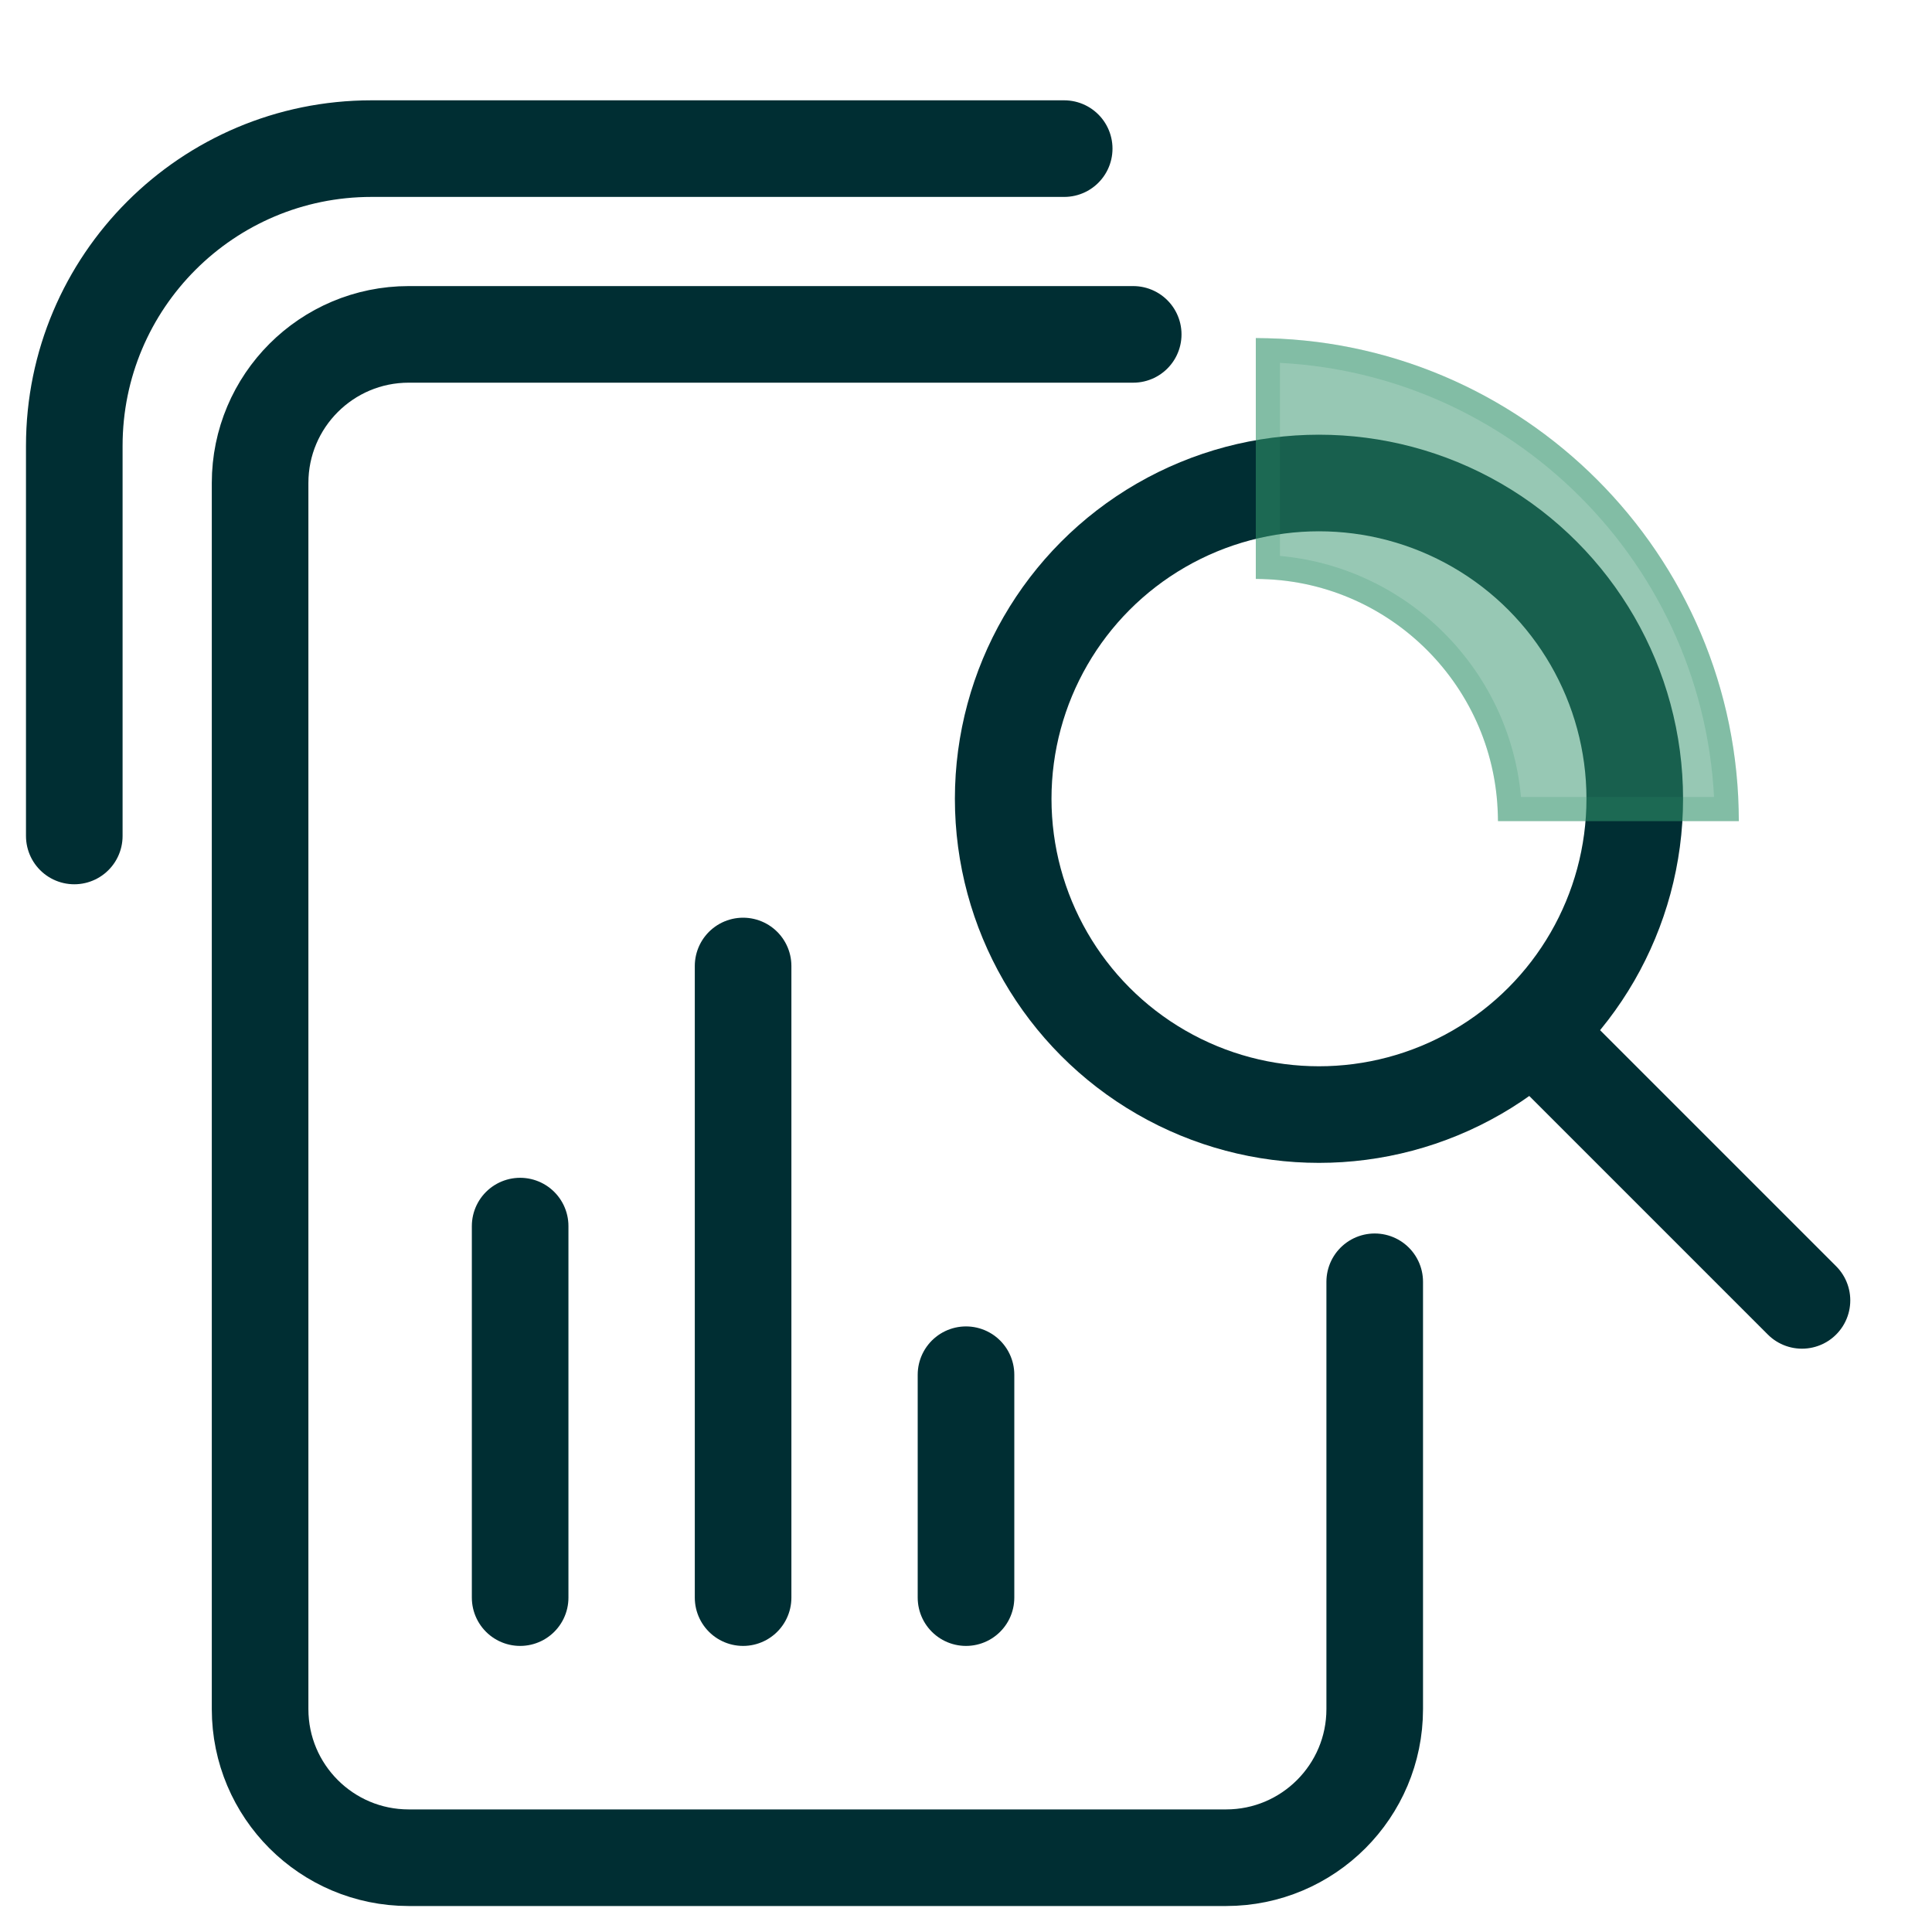
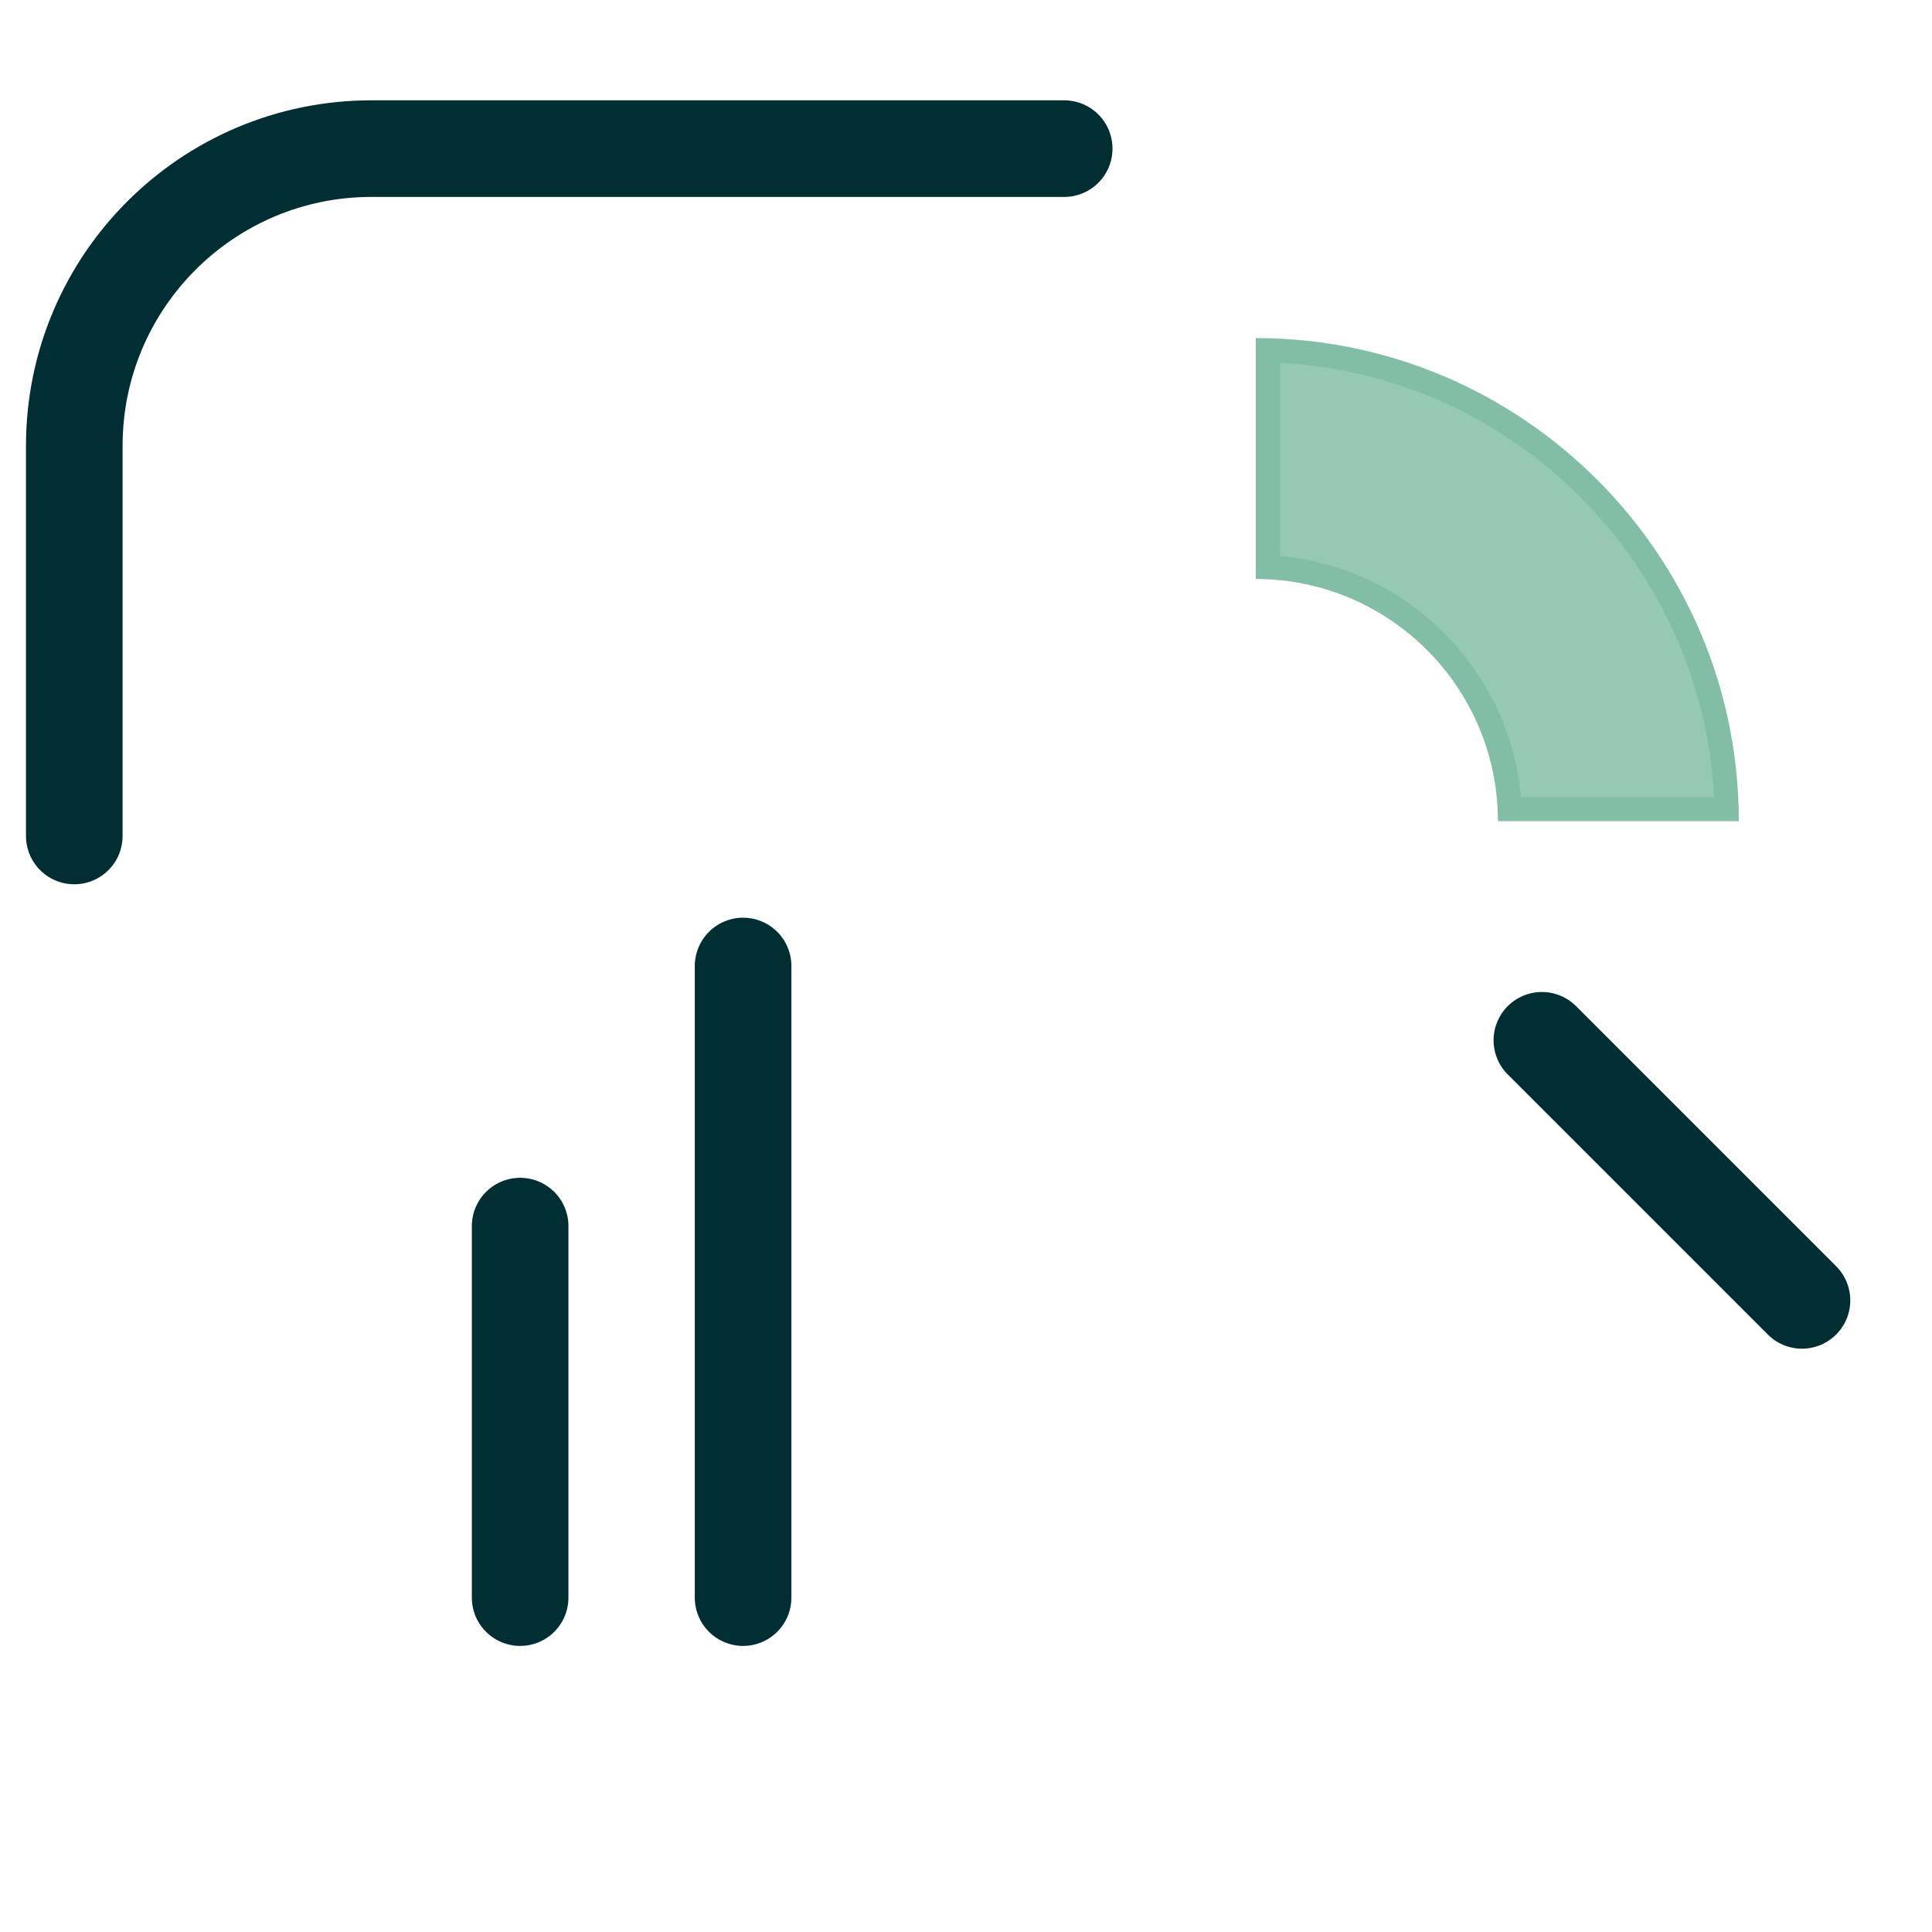
<svg xmlns="http://www.w3.org/2000/svg" width="40" height="40" viewBox="0 0 40 40" fill="none">
  <path d="M10.769 33.077L10.769 25.385" stroke="#002E33" stroke-width="2" stroke-linecap="round" />
  <path d="M15.385 33.077L15.385 20" stroke="#002E33" stroke-width="2" stroke-linecap="round" />
-   <path d="M20 33.077L20 28.462" stroke="#002E33" stroke-width="2" stroke-linecap="round" />
-   <path d="M23.462 6.923L8.462 6.923C6.762 6.923 5.385 8.301 5.385 10L5.385 35.385C5.385 37.084 6.762 38.462 8.462 38.462L25.385 38.462C27.084 38.462 28.462 37.084 28.462 35.385L28.462 26.538" stroke="#002E33" stroke-width="2" stroke-linecap="round" />
-   <circle cx="27.308" cy="16.538" r="6.538" stroke="#002E33" stroke-width="2" />
  <path d="M31.923 21.538L37.308 26.923" stroke="#002E33" stroke-width="2" stroke-linecap="round" />
  <g filter="url(#filter0_b_686_41110)">
    <path d="M26 11.987C28.763 11.987 31.013 14.234 31.013 17L36 17C36 11.488 31.515 7 26 7L26 11.987Z" fill="#31936A" fill-opacity="0.5" />
    <path d="M26.25 7.253C31.429 7.384 35.616 11.574 35.747 16.75L31.257 16.75C31.13 14.045 28.952 11.87 26.25 11.743L26.25 7.253Z" stroke="#31936A" stroke-opacity="0.2" stroke-width="0.5" />
  </g>
  <path d="M22.033 3.077L7.692 3.077C4.294 3.077 1.538 5.832 1.538 9.231L1.538 17.308" stroke="#002E33" stroke-width="2" stroke-linecap="round" />
  <defs>
    <filter id="filter0_b_686_41110" x="23.692" y="4.692" width="14.615" height="14.615" filterUnits="userSpaceOnUse" color-interpolation-filters="sRGB">
      <feFlood flood-opacity="0" result="BackgroundImageFix" />
      <feGaussianBlur in="BackgroundImageFix" stdDeviation="1.154" />
      <feComposite in2="SourceAlpha" operator="in" result="effect1_backgroundBlur_686_41110" />
      <feBlend mode="normal" in="SourceGraphic" in2="effect1_backgroundBlur_686_41110" result="shape" />
    </filter>
  </defs>
</svg>